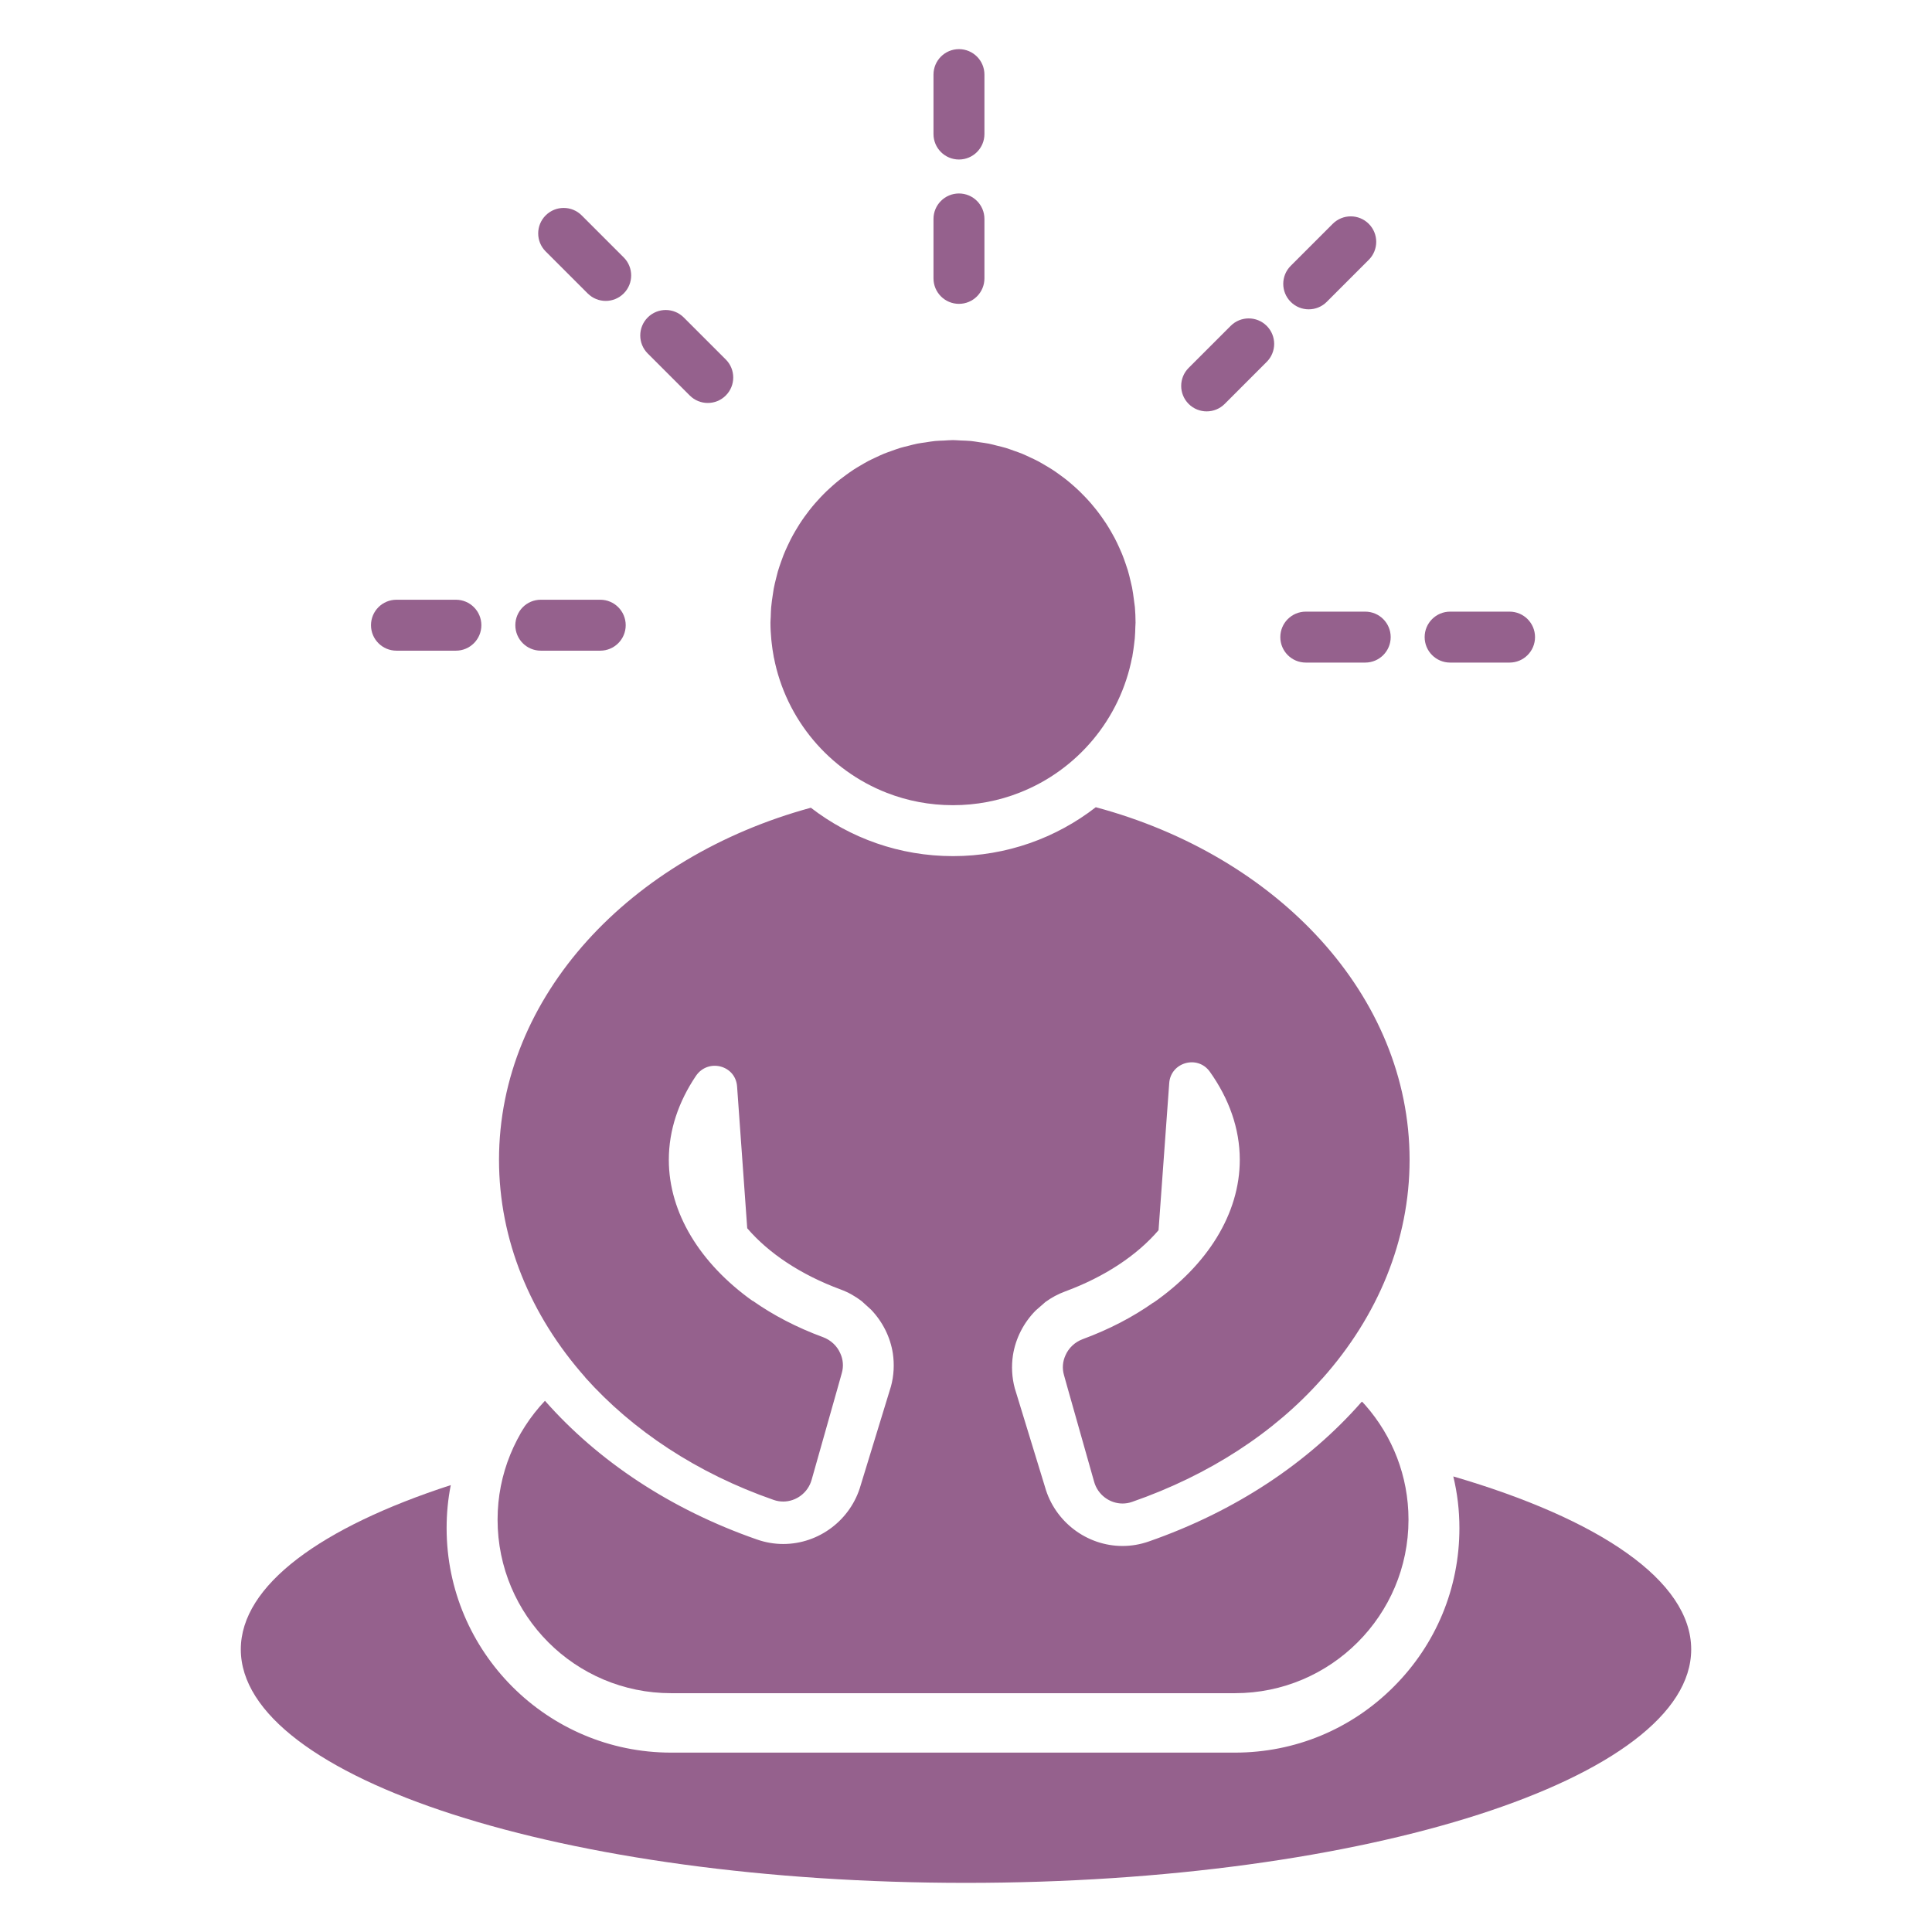
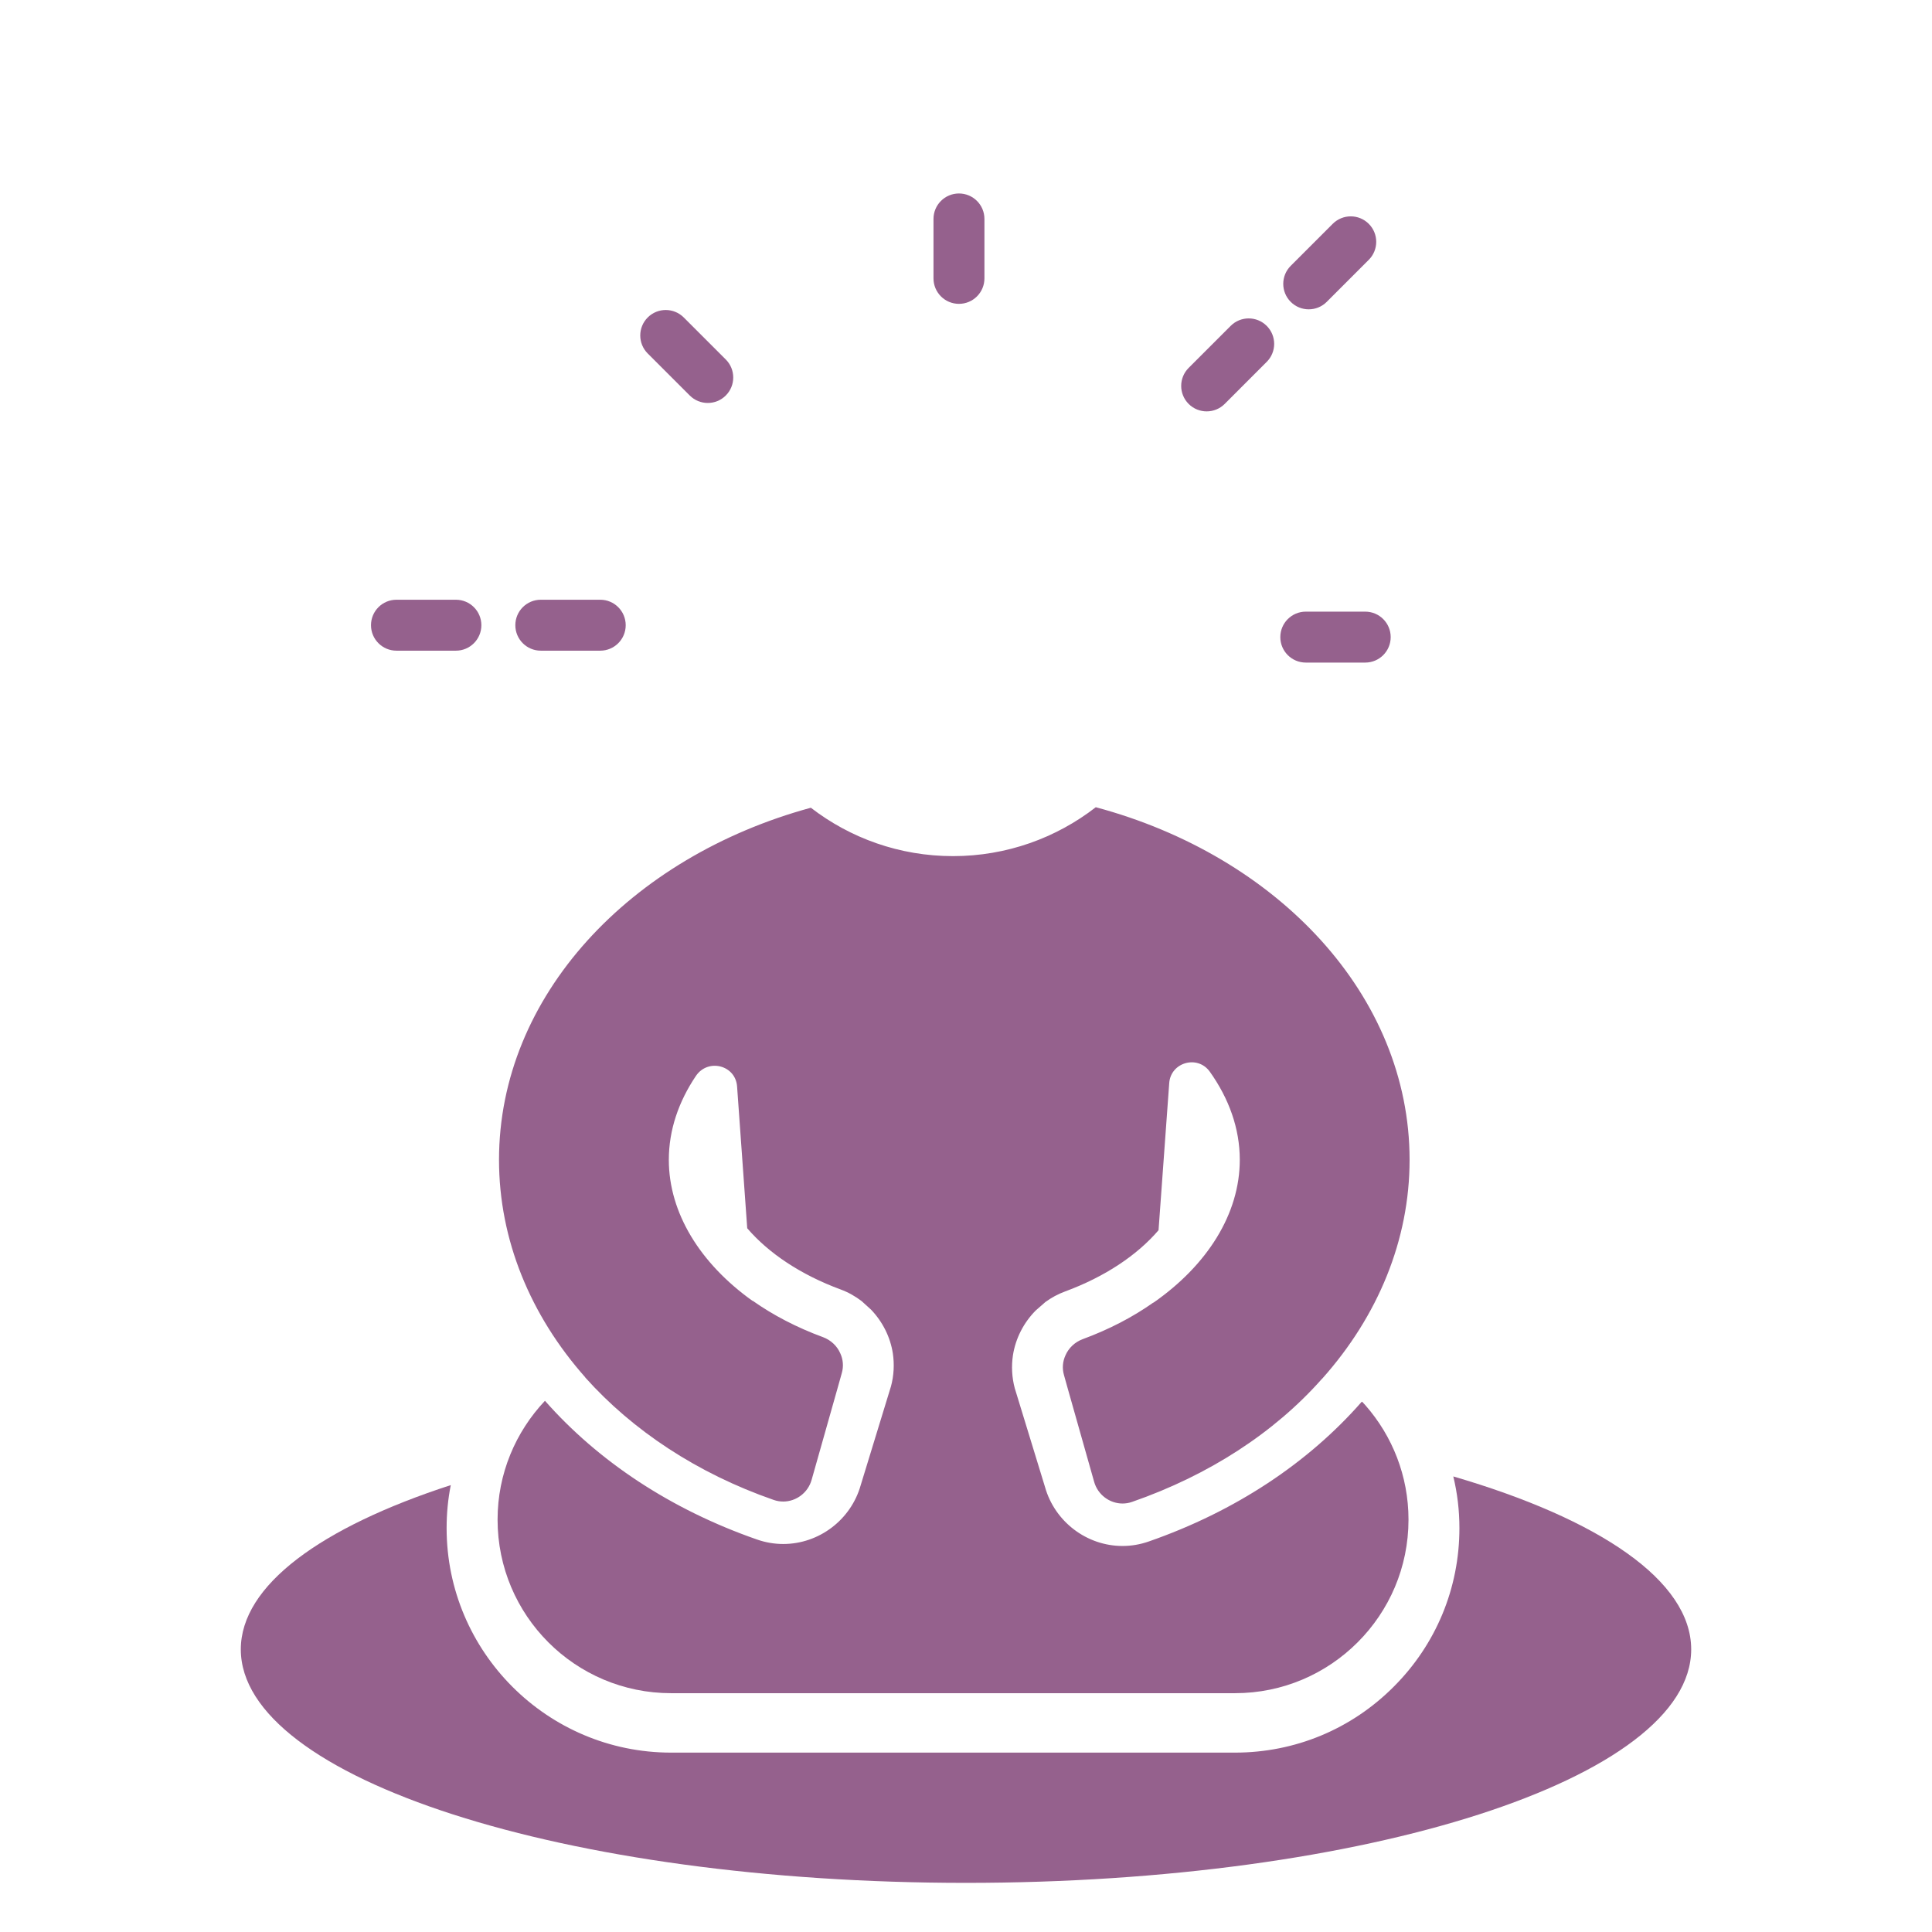
<svg xmlns="http://www.w3.org/2000/svg" id="meditation" enable-background="new 0 0 512 512" height="300" viewBox="0 0 512 512" width="300" version="1.1">
  <g width="100%" height="100%" transform="matrix(1,0,0,1,0,0)">
    <g>
      <path d="m385.139 391.268c1.08 4.455 1.621 9.045 1.621 13.703 0 15.885-6.188 30.824-17.438 42.053-11.229 11.25-26.166 17.438-42.053 17.438h-149.423c-32.805 0-59.488-26.686-59.488-59.49 0-3.869.361-7.695 1.104-11.408-34.402 11.184-55.645 26.572-55.645 43.539 0 34.176 86.041 61.875 192.174 61.875 106.154 0 192.193-27.699 192.193-61.875 0-18.183-24.323-34.517-63.045-45.835z" fill="#95618d" fill-opacity="1" data-original-color="#000000ff" stroke="none" stroke-opacity="1" />
-       <path d="m254.135 42.273c3.727 0 6.75-3.023 6.75-6.75v-15.75c0-3.729-3.023-6.75-6.75-6.75-3.73 0-6.75 3.021-6.75 6.75v15.75c0 3.727 3.019 6.75 6.75 6.75z" fill="#95618d" fill-opacity="1" data-original-color="#000000ff" stroke="none" stroke-opacity="1" />
      <path d="m254.135 80.523c3.727 0 6.75-3.023 6.75-6.75v-15.75c0-3.729-3.023-6.75-6.75-6.75-3.73 0-6.75 3.021-6.75 6.75v15.75c0 3.727 3.019 6.75 6.75 6.75z" fill="#95618d" fill-opacity="1" data-original-color="#000000ff" stroke="none" stroke-opacity="1" />
-       <path d="m155.746 77.766c1.318 1.317 3.047 1.977 4.773 1.977s3.455-.659 4.771-1.977c2.637-2.637 2.637-6.91 0-9.547l-11.135-11.137c-2.637-2.635-6.916-2.636-9.547.001-2.639 2.637-2.639 6.909 0 9.548z" fill="#95618d" fill-opacity="1" data-original-color="#000000ff" stroke="none" stroke-opacity="1" />
      <path d="m182.795 104.814c1.316 1.316 3.043 1.976 4.771 1.976 1.727 0 3.455-.659 4.773-1.978 2.635-2.636 2.635-6.908 0-9.546l-11.139-11.138c-2.639-2.634-6.914-2.635-9.547.003-2.637 2.634-2.637 6.908 0 9.545z" fill="#95618d" fill-opacity="1" data-original-color="#000000ff" stroke="none" stroke-opacity="1" />
      <path d="m143.318 172.436h15.75c3.727 0 6.75-3.022 6.75-6.75s-3.023-6.75-6.75-6.75h-15.75c-3.73 0-6.75 3.022-6.75 6.75s3.02 6.75 6.75 6.75z" fill="#95618d" fill-opacity="1" data-original-color="#000000ff" stroke="none" stroke-opacity="1" />
      <path d="m105.068 172.436h15.75c3.727 0 6.75-3.022 6.75-6.75s-3.023-6.75-6.75-6.75h-15.75c-3.73 0-6.75 3.022-6.75 6.75s3.02 6.75 6.75 6.75z" fill="#95618d" fill-opacity="1" data-original-color="#000000ff" stroke="none" stroke-opacity="1" />
      <path d="m319.779 109.02c1.729 0 3.455-.658 4.773-1.975l11.137-11.139c2.639-2.637 2.639-6.91 0-9.546-2.637-2.637-6.908-2.636-9.545-.001l-11.139 11.137c-2.637 2.639-2.637 6.911 0 9.547 1.321 1.318 3.046 1.977 4.774 1.977z" fill="#95618d" fill-opacity="1" data-original-color="#000000ff" stroke="none" stroke-opacity="1" />
      <path d="m346.824 81.974c1.727 0 3.455-.659 4.773-1.976l11.137-11.138c2.641-2.637 2.641-6.91 0-9.545-2.637-2.638-6.906-2.637-9.545-.002l-11.136 11.137c-2.637 2.637-2.637 6.91 0 9.546 1.318 1.318 3.045 1.978 4.771 1.978z" fill="#95618d" fill-opacity="1" data-original-color="#000000ff" stroke="none" stroke-opacity="1" />
      <path d="m346.047 175.591h15.75c3.729 0 6.75-3.021 6.75-6.75 0-3.727-3.021-6.75-6.75-6.75h-15.75c-3.727 0-6.75 3.023-6.75 6.75 0 3.728 3.023 6.75 6.75 6.75z" fill="#95618d" fill-opacity="1" data-original-color="#000000ff" stroke="none" stroke-opacity="1" />
-       <path d="m384.297 175.591h15.75c3.729 0 6.75-3.021 6.75-6.75 0-3.727-3.021-6.75-6.75-6.75h-15.75c-3.727 0-6.75 3.023-6.75 6.75 0 3.728 3.023 6.75 6.75 6.75z" fill="#95618d" fill-opacity="1" data-original-color="#000000ff" stroke="none" stroke-opacity="1" />
-       <path d="m204.49 170.272c.131 1.223.307 2.431.531 3.626.021.124.031.255.055.381.002-.016.008-.03.012-.045 3.182 16.453 14.664 29.946 29.953 35.887 5.424 2.114 11.318 3.262 17.506 3.262 6.234 0 12.195-1.17 17.664-3.33 15.223-5.964 26.654-19.443 29.809-35.878.006.027.014.055.02.082.045-.236.063-.483.105-.722.156-.872.277-1.755.389-2.643.07-.57.148-1.135.199-1.71.084-.993.121-2 .145-3.009.01-.39.057-.769.057-1.161 0-1.373-.066-2.746-.174-4.098-.016-.181-.053-.352-.07-.53-.051-.534-.141-1.054-.209-1.582-.135-1.051-.277-2.098-.477-3.126-.109-.552-.252-1.088-.377-1.632-.229-.979-.461-1.952-.746-2.908-.17-.561-.365-1.108-.555-1.662-.307-.906-.623-1.807-.984-2.689-.229-.564-.482-1.115-.732-1.668-.379-.837-.768-1.665-1.191-2.476-.293-.561-.605-1.107-.918-1.654-.441-.767-.893-1.52-1.371-2.258-.357-.551-.729-1.089-1.109-1.624-.492-.693-.996-1.373-1.523-2.04-.42-.53-.848-1.053-1.289-1.564-.539-.626-1.094-1.233-1.664-1.831-.48-.505-.965-1.001-1.467-1.483-.58-.559-1.178-1.095-1.783-1.623-.539-.469-1.076-.934-1.635-1.379-.617-.492-1.256-.957-1.896-1.419-.592-.426-1.178-.851-1.789-1.248-.652-.429-1.326-.822-2.004-1.219-.637-.375-1.268-.754-1.924-1.099-.689-.362-1.4-.686-2.107-1.017-.68-.314-1.348-.641-2.041-.926-.729-.299-1.477-.549-2.221-.813-.709-.251-1.408-.519-2.131-.737-.764-.231-1.551-.407-2.33-.601-.734-.181-1.455-.388-2.203-.535-.811-.161-1.641-.257-2.465-.376-.74-.108-1.473-.249-2.223-.322-.912-.089-1.846-.103-2.773-.141-.67-.027-1.328-.101-2.004-.101-.807 0-1.594.082-2.391.12-.787.039-1.582.044-2.357.12-.855.084-1.688.238-2.527.366-.719.108-1.445.188-2.154.328-.83.165-1.637.392-2.451.598-.689.175-1.391.327-2.07.533-.797.239-1.57.533-2.35.813-.666.239-1.342.463-1.996.73-.762.313-1.498.671-2.242 1.02-.637.299-1.275.588-1.895.914-.729.382-1.426.8-2.129 1.216-.604.355-1.205.706-1.787 1.086-.686.445-1.342.922-2.002 1.399-.563.408-1.123.815-1.666 1.246-.641.508-1.256 1.039-1.869 1.578-.516.454-1.029.911-1.527 1.388-.594.567-1.164 1.153-1.729 1.751-.467.495-.926.995-1.371 1.509-.543.627-1.068 1.268-1.58 1.921-.414.529-.816 1.065-1.207 1.612-.49.685-.965 1.378-1.42 2.088-.355.555-.693 1.119-1.027 1.689-.434.743-.855 1.492-1.25 2.259-.295.571-.568 1.153-.838 1.737-.373.803-.738 1.608-1.068 2.436-.23.576-.432 1.163-.641 1.751-.309.866-.611 1.732-.871 2.622-.164.566-.295 1.145-.441 1.72-.236.938-.471 1.873-.65 2.831-.102.535-.164 1.08-.246 1.621-.158 1.022-.313 2.044-.404 3.087-.008.08-.023.157-.029.237-.07.838-.084 1.701-.113 2.558-.016.5-.074.987-.074 1.491 0 1.512.09 3.001.227 4.477.017.266.056.526.085.789z" fill="#95618d" fill-opacity="1" data-original-color="#000000ff" stroke="none" stroke-opacity="1" />
      <path d="m360.975 371.469-.154.07c-14.084 16.064-33.367 28.957-56.385 36.967-2.25.789-4.59 1.193-6.953 1.193-9.494 0-17.953-6.436-20.541-15.615l-7.965-26.01c-.023-.045-.023-.09-.045-.135-.789-2.926-.924-5.918-.496-8.775.701-4.482 2.84-8.646 6.045-11.877l2.557-2.236c1.576-1.152 3.326-2.105 5.236-2.807 10.553-3.893 19.082-9.607 24.75-16.223l2.83-38.973c.383-5.535 7.518-7.561 10.756-3.039 5.063 7.111 7.943 15.031 7.943 23.355 0 14.332-8.619 27.924-22.861 37.846h-.07c-5.438 3.838-11.727 7.117-18.689 9.678-2.115.787-3.736 2.363-4.568 4.275-.742 1.598-.922 3.443-.404 5.242l.988 3.533 6.998 24.727c.969 3.488 4.141 5.783 7.537 5.783.834 0 1.688-.135 2.521-.428 20.408-7.088 37.713-18.375 50.268-32.551l.197-.189c14.646-16.447 23.084-36.586 23.084-57.916 0-43.514-34.922-80.505-83.16-93.442-10.463 8.122-23.604 12.96-37.846 12.96-14.152 0-27.225-4.77-37.666-12.824-47.969 13.071-82.641 49.949-82.641 93.307 0 21.195 8.324 41.242 22.859 57.645-.008.006-.018.012-.025.016 12.559 14.049 29.664 25.422 49.963 32.473.834.291 1.688.426 2.521.426 3.396 0 6.568-2.295 7.535-5.783l6.998-24.727.99-3.533c.518-1.799.338-3.645-.404-5.24-.834-1.914-2.453-3.488-4.568-4.277-6.943-2.553-13.217-5.822-18.645-9.648h-.086c-13.814-9.877-22.139-23.264-22.139-37.35 0-7.875 2.586-15.412 7.176-22.23 3.195-4.725 10.508-2.879 10.914 2.791l2.688 37.572c5.668 6.613 14.195 12.33 24.75 16.221 2.055.754 3.91 1.82 5.576 3.092l2.492 2.262c3.045 3.184 5.09 7.221 5.77 11.568.426 2.857.293 5.848-.496 8.773-.023.045-.023.09-.045.135l-7.965 26.012c-2.588 9.201-11.047 15.613-20.541 15.613-2.365 0-4.703-.404-6.953-1.191-22.918-7.977-42.123-20.795-56.193-36.762-7.762 8.234-12.555 19.281-12.555 31.5 0 25.402 20.586 45.99 45.988 45.99h149.424c12.713 0 24.188-5.152 32.512-13.479 8.326-8.324 13.479-19.799 13.479-32.512 0-11.588-4.297-22.162-11.361-30.24-.296-.339-.611-.699-.925-1.013z" fill="#95618d" fill-opacity="1" data-original-color="#000000ff" stroke="none" stroke-opacity="1" />
    </g>
  </g>
</svg>